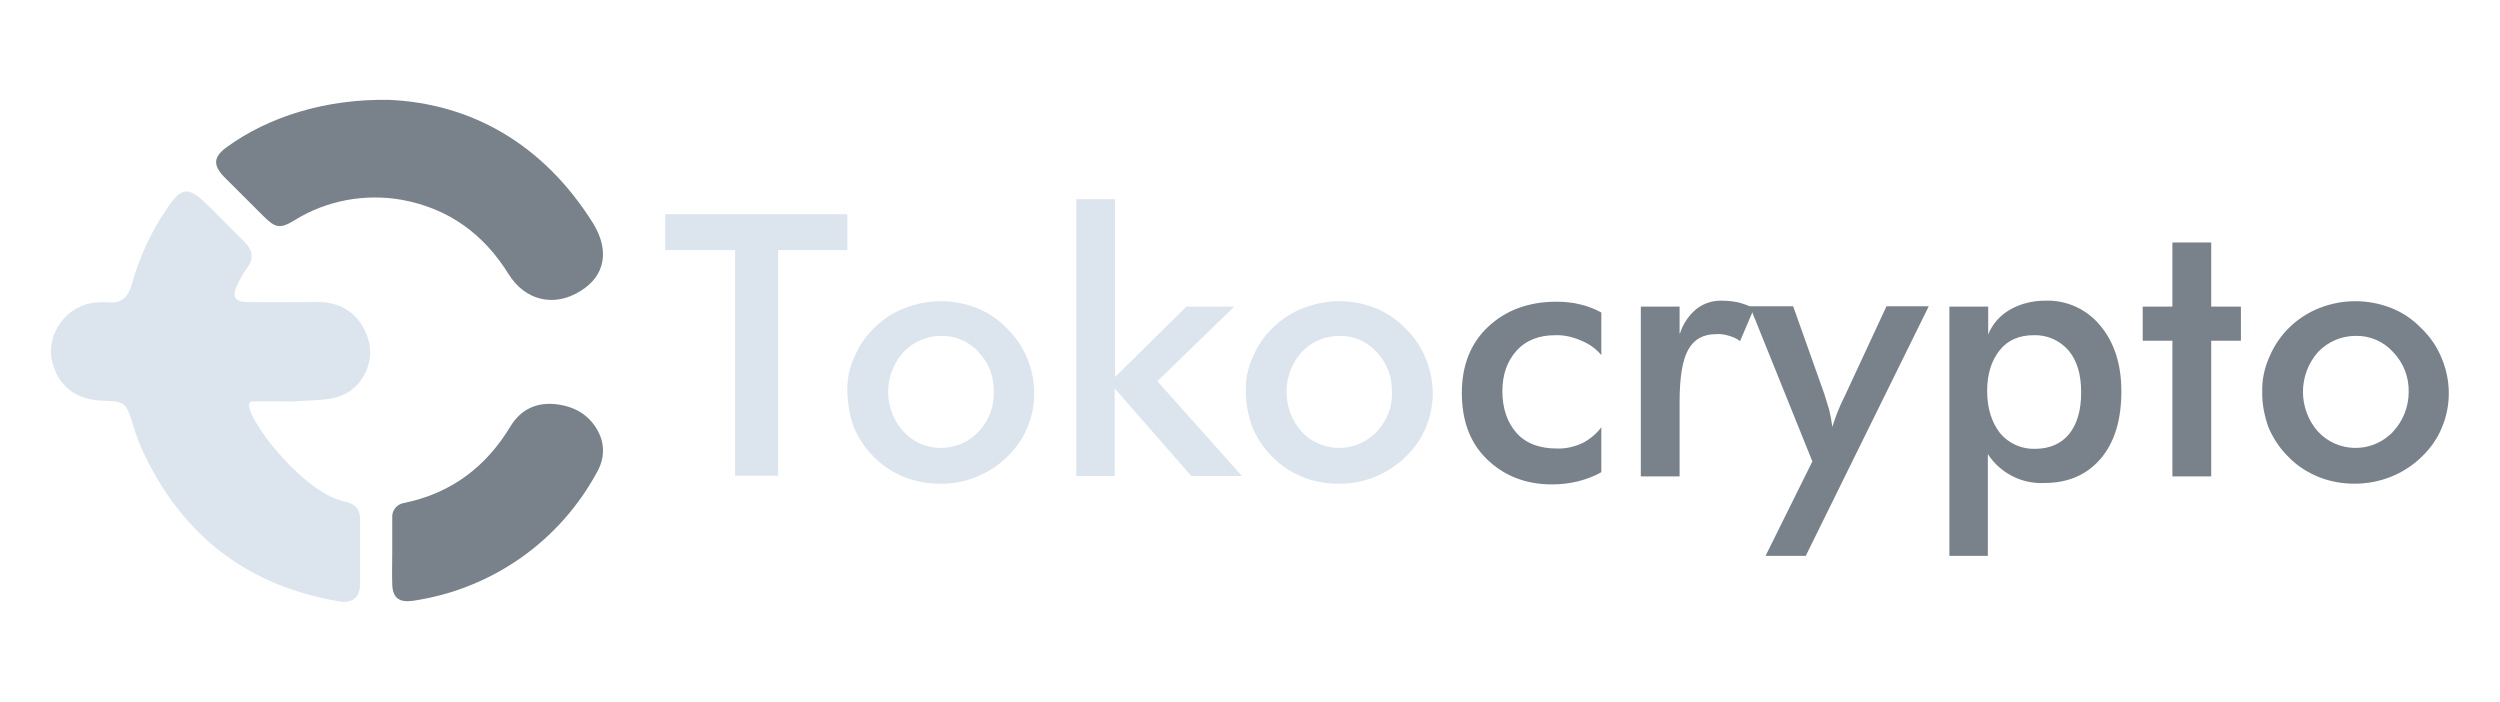
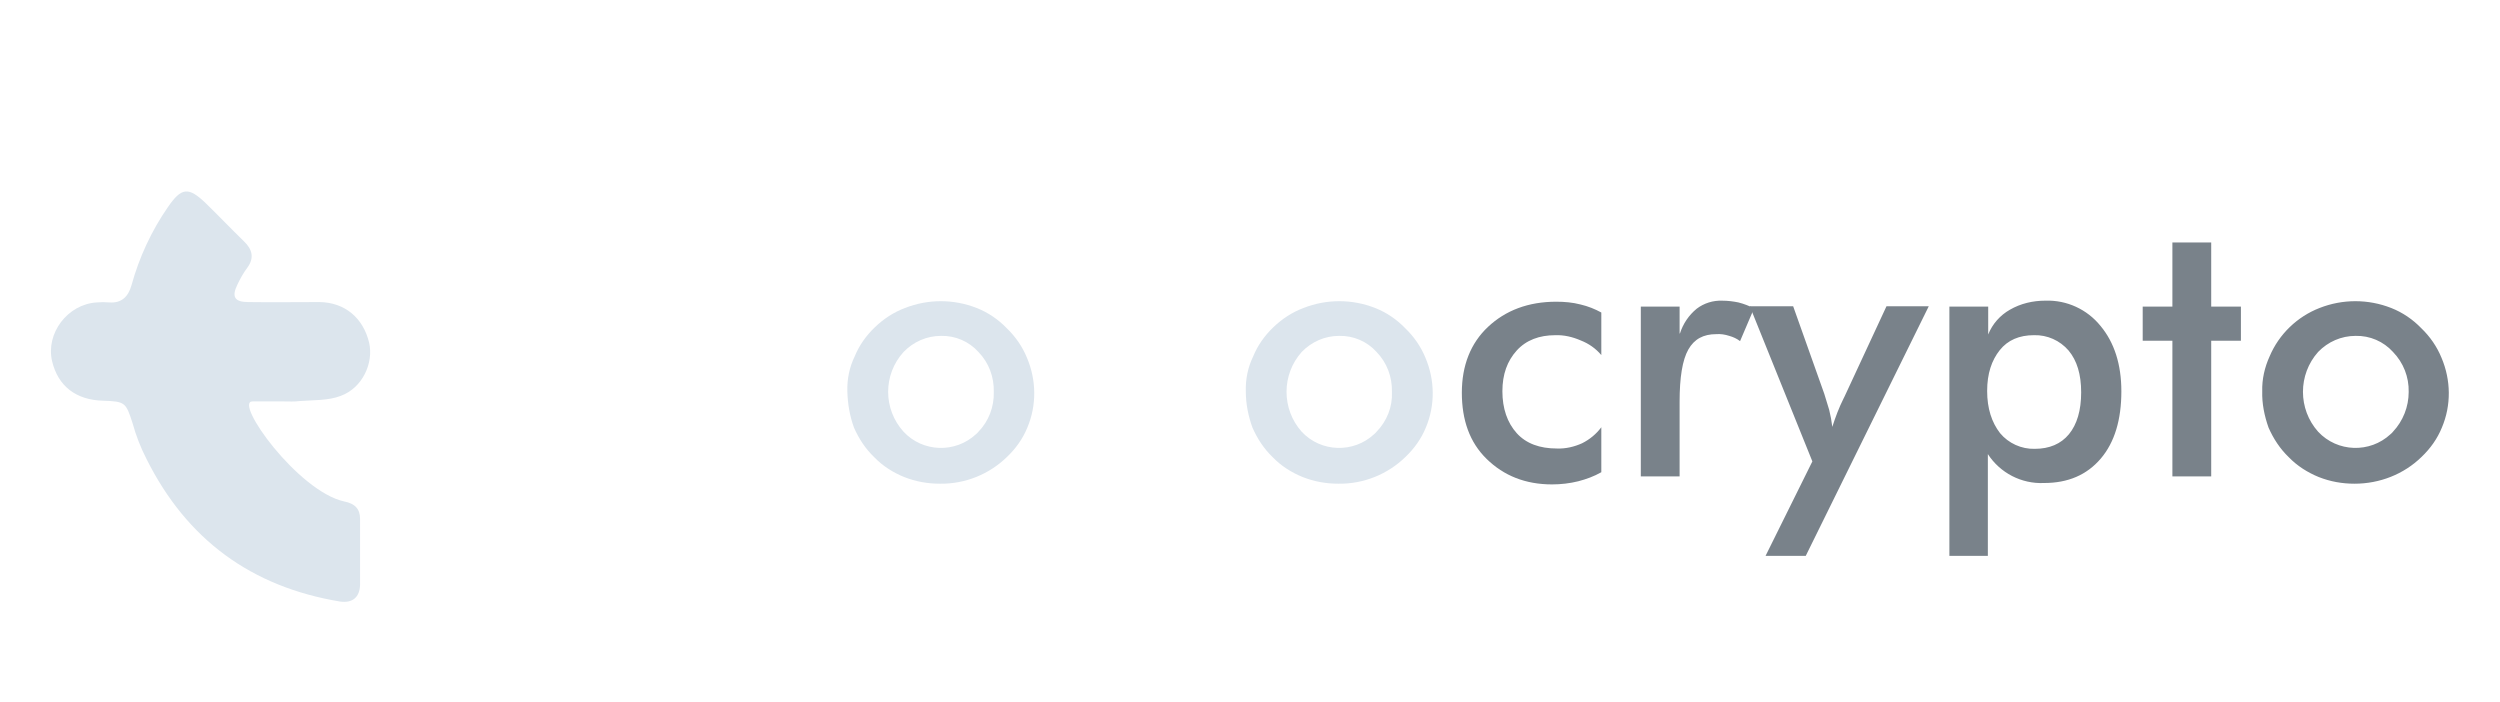
<svg xmlns="http://www.w3.org/2000/svg" width="114" height="32" viewBox="0 0 114 32" fill="none">
  <path d="M12.944 18.305H11.51C10.649 18.305 13.582 22.407 15.702 22.868C16.18 22.963 16.419 23.202 16.419 23.663V26.668C16.403 27.24 16.069 27.51 15.511 27.431C11.462 26.763 8.513 24.601 6.68 20.928C6.41 20.404 6.202 19.863 6.043 19.291C5.74 18.353 5.708 18.305 4.704 18.273C3.461 18.241 2.648 17.605 2.377 16.477C2.074 15.205 3.078 13.869 4.417 13.79C4.608 13.774 4.784 13.774 4.975 13.79C5.549 13.837 5.852 13.519 5.995 13.011C6.346 11.739 6.904 10.53 7.653 9.449C8.274 8.543 8.593 8.511 9.374 9.258C9.964 9.831 10.538 10.435 11.127 11.007C11.51 11.373 11.606 11.77 11.271 12.216C11.095 12.454 10.952 12.709 10.825 12.979C10.554 13.535 10.697 13.774 11.319 13.774C12.402 13.79 13.47 13.774 14.57 13.774C15.718 13.79 16.563 14.489 16.834 15.634C17.041 16.556 16.531 17.685 15.543 18.05C14.969 18.273 14.283 18.241 13.646 18.289C13.423 18.321 13.184 18.305 12.944 18.305Z" fill="#DCE5ED" />
-   <path d="M17.726 4.553C21.472 4.712 24.771 6.556 27.034 10.165C27.815 11.421 27.592 12.582 26.477 13.265C25.281 14.028 23.942 13.71 23.193 12.502C22.061 10.674 20.468 9.513 18.348 9.116C16.658 8.814 14.905 9.132 13.439 10.038C12.769 10.451 12.562 10.403 12.004 9.847L10.219 8.066C9.709 7.526 9.725 7.16 10.331 6.715C12.227 5.332 14.825 4.505 17.726 4.553ZM17.886 25.158V23.631C17.854 23.282 18.093 22.98 18.443 22.932C20.579 22.487 22.157 21.294 23.273 19.45C23.767 18.623 24.548 18.305 25.472 18.448C26.317 18.576 26.971 19.005 27.337 19.8C27.576 20.325 27.544 20.929 27.273 21.437C25.568 24.665 22.428 26.875 18.81 27.399C18.188 27.479 17.901 27.256 17.886 26.636C17.87 26.159 17.886 25.666 17.886 25.158Z" fill="#79828A" />
-   <path d="M35.481 11.405V21.692H33.52V11.405H30.333V9.768H38.637V11.405H35.481Z" fill="#DCE5ED" />
  <path d="M38.639 17.844C38.623 17.288 38.734 16.747 38.973 16.254C39.18 15.746 39.499 15.3 39.898 14.919C40.296 14.537 40.758 14.235 41.268 14.044C42.32 13.631 43.484 13.631 44.536 14.044C45.062 14.251 45.524 14.569 45.907 14.966C46.305 15.348 46.624 15.809 46.831 16.318C47.261 17.335 47.277 18.48 46.847 19.498C46.64 20.006 46.321 20.452 45.922 20.833C45.11 21.628 44.01 22.073 42.862 22.057C42.304 22.057 41.763 21.962 41.236 21.755C40.726 21.549 40.248 21.247 39.866 20.849C39.467 20.468 39.164 20.006 38.941 19.498C38.75 18.973 38.654 18.417 38.639 17.844ZM45.317 17.876C45.333 17.192 45.094 16.541 44.615 16.048C44.185 15.571 43.563 15.3 42.91 15.316C42.257 15.316 41.651 15.587 41.205 16.048C40.264 17.081 40.264 18.655 41.205 19.689C42.081 20.627 43.563 20.674 44.504 19.8C44.536 19.768 44.584 19.736 44.615 19.689C45.094 19.196 45.333 18.544 45.317 17.876Z" fill="#DCE5ED" />
-   <path d="M49.079 21.723V9.084H50.848V17.192L54.099 13.981H56.283L52.776 17.383L56.634 21.707H54.323L50.832 17.717V21.707H49.063V21.723H49.079Z" fill="#DCE5ED" />
  <path d="M56.809 17.844C56.793 17.288 56.905 16.747 57.144 16.254C57.351 15.746 57.67 15.3 58.068 14.919C58.467 14.537 58.929 14.235 59.439 14.044C60.491 13.631 61.655 13.631 62.706 14.044C63.232 14.251 63.694 14.569 64.077 14.966C64.476 15.348 64.794 15.809 65.002 16.318C65.432 17.335 65.448 18.48 65.018 19.498C64.811 20.006 64.491 20.452 64.093 20.833C63.28 21.628 62.181 22.073 61.033 22.057C60.475 22.057 59.933 21.962 59.407 21.755C58.897 21.549 58.419 21.247 58.036 20.849C57.638 20.468 57.335 20.006 57.112 19.498C56.921 18.973 56.809 18.417 56.809 17.844ZM63.472 17.876C63.488 17.192 63.248 16.541 62.77 16.048C62.34 15.571 61.718 15.3 61.065 15.316C60.411 15.316 59.805 15.587 59.359 16.048C58.435 17.081 58.435 18.655 59.359 19.689C60.236 20.627 61.718 20.674 62.659 19.8C62.69 19.768 62.738 19.736 62.77 19.689C63.248 19.196 63.503 18.544 63.472 17.876Z" fill="#DCE5ED" />
  <path d="M73.02 16.191C72.765 15.889 72.446 15.666 72.079 15.523C71.713 15.364 71.315 15.269 70.916 15.285C70.199 15.285 69.593 15.507 69.162 15.984C68.732 16.461 68.509 17.065 68.509 17.844C68.509 18.623 68.732 19.275 69.162 19.752C69.593 20.229 70.215 20.452 70.996 20.452C71.394 20.468 71.792 20.372 72.143 20.213C72.494 20.038 72.797 19.784 73.02 19.482V21.533C72.685 21.724 72.334 21.851 71.968 21.946C71.586 22.042 71.171 22.089 70.773 22.089C69.561 22.089 68.573 21.692 67.792 20.929C67.011 20.166 66.66 19.148 66.66 17.908C66.66 16.668 67.059 15.65 67.856 14.903C68.653 14.156 69.689 13.758 70.963 13.758C71.346 13.758 71.713 13.79 72.079 13.886C72.414 13.965 72.733 14.092 73.02 14.251V16.191ZM76.606 15.205C76.749 14.76 77.004 14.378 77.371 14.076C77.706 13.822 78.12 13.695 78.534 13.711C78.79 13.711 79.029 13.742 79.268 13.79C79.523 13.854 79.762 13.949 79.985 14.06L79.347 15.555C79.204 15.444 79.029 15.364 78.854 15.316C78.662 15.253 78.455 15.221 78.263 15.237C77.674 15.237 77.26 15.46 76.989 15.936C76.718 16.413 76.59 17.208 76.59 18.321V21.724H74.821V13.981H76.59V15.205H76.606Z" fill="#79828A" />
  <path d="M82.342 25.348H80.509L82.644 21.04L79.791 13.965H81.768L83.186 17.955L83.41 18.687C83.473 18.941 83.521 19.195 83.553 19.466C83.697 19.02 83.856 18.591 84.063 18.178L84.111 18.082L86.024 13.965H87.952L82.342 25.348ZM88.892 25.348V13.98H90.662V15.252C90.853 14.775 91.203 14.378 91.65 14.124C92.144 13.838 92.702 13.71 93.275 13.71C94.248 13.678 95.172 14.108 95.778 14.855C96.416 15.618 96.734 16.62 96.734 17.844C96.734 19.132 96.431 20.165 95.794 20.913C95.157 21.66 94.296 22.025 93.212 22.025C92.176 22.073 91.203 21.564 90.646 20.706V25.348H88.892ZM90.614 17.828C90.614 18.623 90.821 19.259 91.203 19.752C91.586 20.213 92.176 20.483 92.782 20.467C93.451 20.467 93.977 20.245 94.344 19.8C94.71 19.354 94.901 18.718 94.901 17.892C94.901 17.065 94.71 16.445 94.328 15.984C93.929 15.523 93.356 15.268 92.75 15.284C92.081 15.284 91.555 15.507 91.188 15.968C90.821 16.429 90.614 17.033 90.614 17.828ZM99.061 21.723V15.539H97.707V13.98H99.061V11.055H100.831V13.98H102.186V15.539H100.831V21.723H99.061ZM103.158 17.844C103.142 17.288 103.27 16.747 103.493 16.254C103.923 15.236 104.752 14.442 105.772 14.044C106.824 13.631 107.987 13.631 109.039 14.044C109.565 14.251 110.027 14.569 110.41 14.966C110.809 15.348 111.127 15.809 111.334 16.318C111.765 17.335 111.781 18.48 111.35 19.497C111.143 20.006 110.825 20.451 110.426 20.833C109.613 21.628 108.513 22.057 107.366 22.057C106.808 22.057 106.266 21.962 105.74 21.755C105.23 21.548 104.752 21.246 104.369 20.849C103.971 20.467 103.668 20.006 103.445 19.497C103.254 18.957 103.142 18.4 103.158 17.844ZM109.836 17.876C109.852 17.192 109.597 16.54 109.119 16.047C108.688 15.57 108.067 15.3 107.414 15.316C106.76 15.316 106.154 15.586 105.708 16.047C104.784 17.081 104.784 18.655 105.708 19.688C106.585 20.626 108.067 20.674 109.007 19.8C109.039 19.768 109.087 19.736 109.119 19.688C109.581 19.195 109.836 18.544 109.836 17.876Z" fill="#79828A" />
</svg>